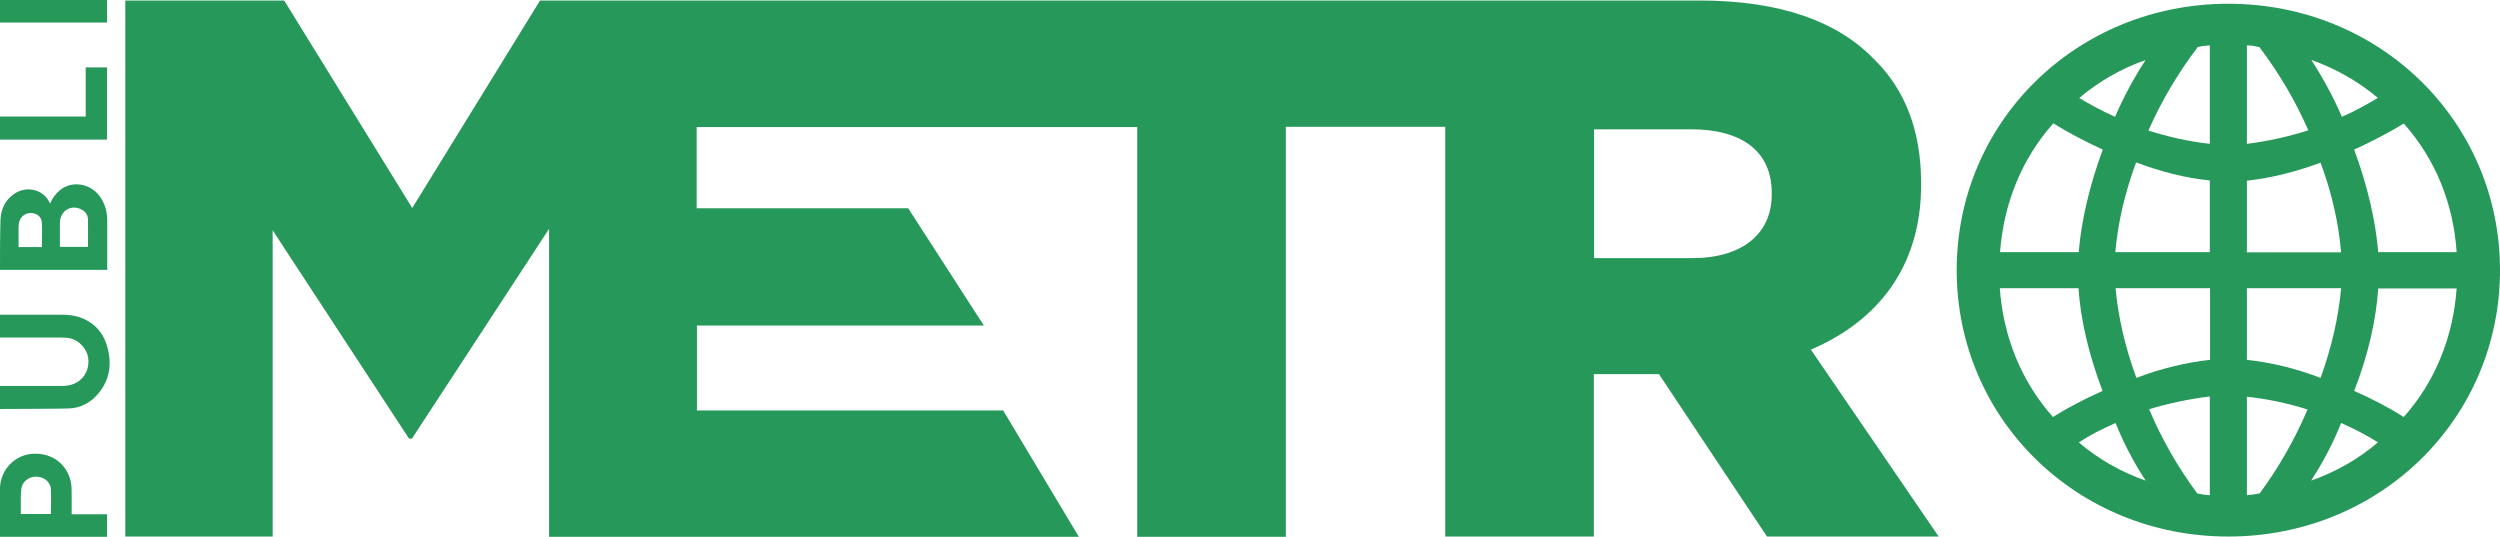
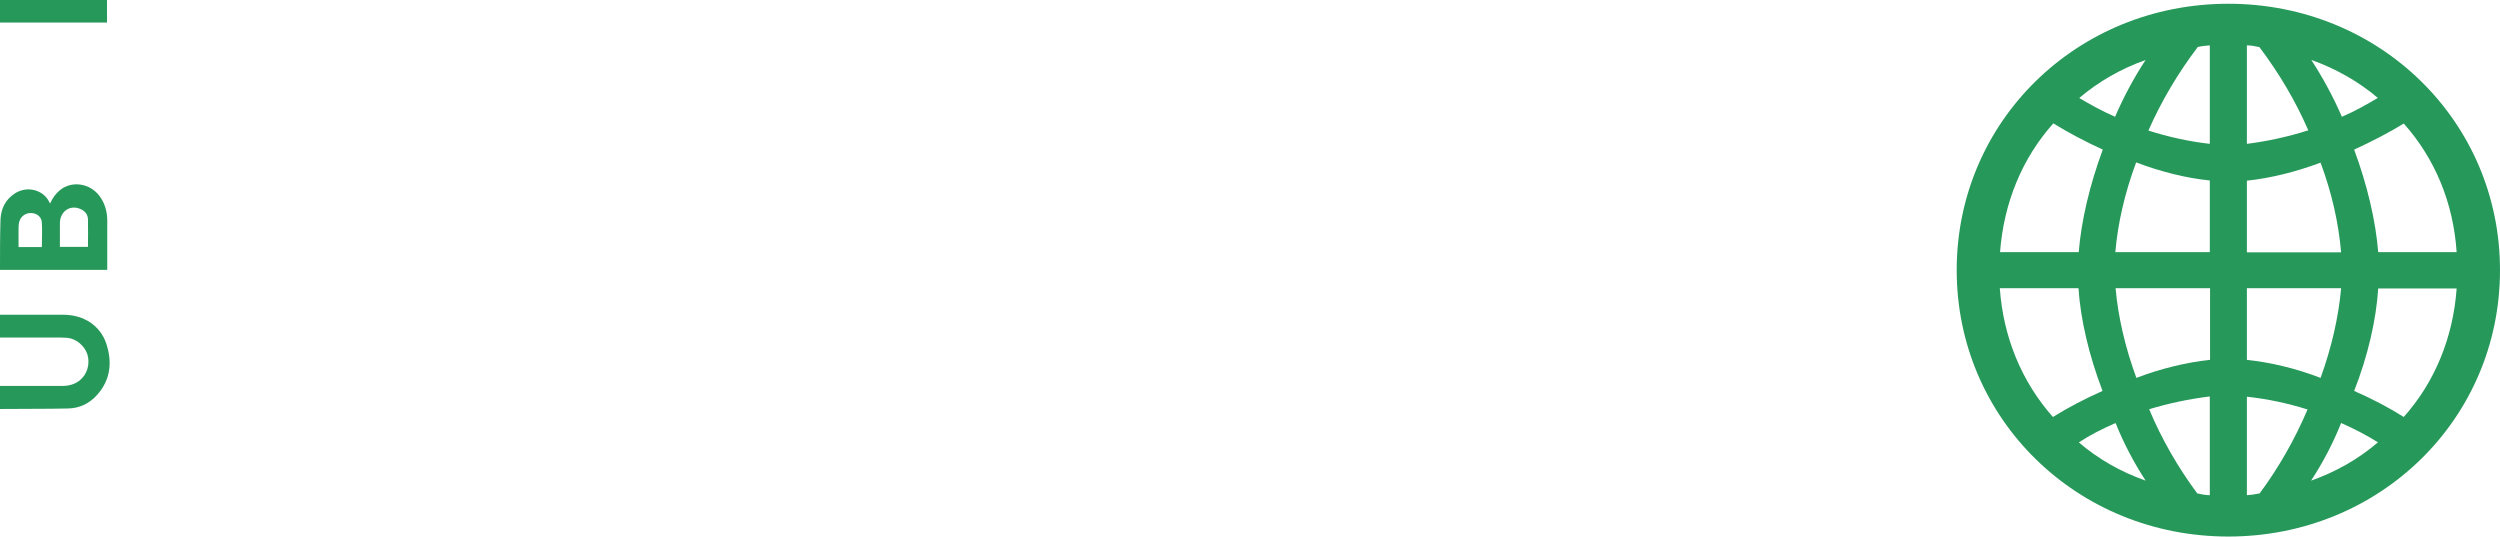
<svg xmlns="http://www.w3.org/2000/svg" id="Capa_1" viewBox="0 0 997.6 214.2">
  <defs>
    <style>      .st0, .st1 {        fill: #26985a;      }      .st1 {        fill-rule: evenodd;      }    </style>
  </defs>
  <path class="st0" d="M959.2,166.4c-6-3.8-12.7-7.3-19.8-10.4,5.5-14,8.8-28.4,9.6-40.9h31.3c-1.4,19.6-8.7,37.4-21.2,51.4M922.2,191.8c4.8-7.3,8.8-15,12-23,5.3,2.3,10.4,5,14.7,7.7-7.8,6.7-16.8,11.8-26.7,15.3M901.6,196.9c-1.8.4-3.5.6-5,.7v-39.3c8.2.9,16.3,2.6,24.2,5.1-5,11.8-11.6,23.4-19.2,33.6M896.6,115h37.6c-1,11.4-3.8,23.7-8.2,35.8-9.8-3.8-20-6.2-29.4-7.2v-28.6h0ZM896.6,72.1c9.4-1,19.5-3.5,29.4-7.2,4.5,12.1,7.2,24.1,8.2,35.8h-37.6v-28.5ZM896.6,18.1c1.6,0,3.3.3,5,.7,8,10.6,14.5,21.7,19.5,33.2-7.8,2.5-16.4,4.4-24.5,5.4V18.1h0ZM948.8,39.1c-4.4,2.6-9.1,5.3-14.3,7.5-3.3-7.7-7.6-15.6-12.2-22.7,9.8,3.5,18.8,8.6,26.6,15.2M980.3,100.6h-31.3c-1-12.5-4.4-26.9-9.6-40.9,7.2-3.3,13.9-6.8,19.8-10.4,12.5,14,19.8,31.7,21.1,51.3M881.8,143.6c-9.3,1-19.7,3.5-29.3,7.2-4.5-12.3-7.3-24.4-8.3-35.8h37.7v28.6h0ZM881.8,197.6c-1.5,0-3.2-.3-5-.7-7.5-10.1-14.2-21.6-19.2-33.6,7.9-2.4,16-4.1,24.2-5.1v39.3ZM829.6,176.5c4.2-2.8,9.3-5.4,14.6-7.7,3.2,8,7.3,15.8,12,23-9.9-3.5-18.9-8.6-26.7-15.3M798,115h31.4c.8,12.4,4.2,26.9,9.6,41-7,3.1-13.7,6.6-19.8,10.4-12.4-14-19.8-31.7-21.2-51.4M819.3,49.2c6,3.7,12.6,7.2,19.8,10.5-5.2,14-8.6,28.4-9.6,40.9h-31.4c1.5-19.7,8.8-37.4,21.2-51.3M856.2,23.9c-4.6,7-8.8,14.8-12.2,22.7-5.5-2.4-10.6-5.3-14.3-7.5,7.8-6.6,16.7-11.7,26.6-15.2M881.8,72.1v28.5h-37.7c1-11.6,3.8-23.7,8.3-35.8,9.7,3.7,20.1,6.3,29.3,7.2M876.8,18.8c1.6-.4,3.4-.6,5-.7v39.3c-8.1-.9-16.7-2.8-24.5-5.3,5.1-11.6,11.7-22.8,19.6-33.2M889.2,1.5c-60.5,0-108.4,47-108.4,106.3s47.9,106.3,108.4,106.3,108.4-47,108.4-106.3S949.7,1.5,889.2,1.5" />
  <g>
    <path class="st1" d="M42.7,107.7H0c0-.2,0-.4,0-.5,0-6.5,0-13.1.2-19.6.2-4.3,1.9-7.9,5.7-10.4,4.9-3.2,11.6-1.5,13.9,3.7,0,0,.1.1.2.3.9-2.1,2.2-3.9,3.9-5.3,4.7-3.9,12-2.8,15.8,2.3,2.1,2.8,3,6,3.1,9.4,0,6.6,0,13.1,0,19.7,0,0,0,.2,0,.4h0s0,0,0,0ZM35.1,98.5c0-3.8.1-7.4,0-11.1-.1-2.1-1.5-3.5-3.5-4.2-3.9-1.4-7.6,1.3-7.7,5.7,0,3,0,6,0,8.9,0,.2,0,.5,0,.7h11.2,0ZM16.7,98.5c0-3.3.2-6.5,0-9.7-.1-2.3-2.1-3.8-4.4-3.8-2.3,0-4.2,1.5-4.7,3.8-.1.6-.2,1.3-.2,2,0,2.6,0,5.2,0,7.8h9.3,0Z" />
    <path class="st1" d="M0,154h24.9c2.5,0,4.9-.6,6.9-2.2,3-2.4,4.2-6.5,3.1-10.3-1.1-3.5-4.5-6.4-8.1-6.7-.8,0-1.7-.1-2.5-.1H0v-9.1c.4,0,.7,0,1,0,8.1,0,16.2,0,24.3,0,8.1,0,14.7,4.3,17.1,11.5,2.4,7.2,1.8,14.2-3.4,20.2-3.1,3.6-7.1,5.6-11.8,5.7-8.9.2-17.8.1-26.7.2-.1,0-.3,0-.5,0v-9.1h0Z" />
-     <path class="st1" d="M28.7,205.2h14v9.1H0c0-.1-.1-.2-.1-.3,0-6.5-.2-13,.1-19.5.3-7.2,6-12.9,12.8-13.4,7.8-.6,14,4,15.5,11.4.3,1.7.3,3.4.3,5.2,0,2.4,0,4.9,0,7.5h0ZM20.3,205.1c0-3.4.2-6.7,0-10-.2-2.9-2.9-4.9-5.9-4.9s-5.6,2.1-5.9,4.9c-.3,2.7-.2,5.5-.2,8.2v1.8h12.1Z" />
-     <path class="st1" d="M0,46.5h34.2v-19.6h8.5v28.8H0s0-9.1,0-9.1Z" />
    <path class="st1" d="M0,9V0h42.7v9H0Z" />
  </g>
-   <path class="st0" d="M722.6,139.5c26.6-11.3,44-33,44-65.7v-.6c0-21.1-6.4-37.6-19-49.8C733.3,8.7,710.7.2,678,.2H215.5l-51,82.8L113.4.2h-63.4v213.9h58.8v-122.2l54.4,83.1h1.2l54.7-83.7v122.9h211.4l-30.2-50.4h-122.2v-33.9h114.5l-30.2-46.8h-84.4v-32.4h113.2s62.6,0,62.6,0v163.6h59.3V50.6h63.6v163.5h59.3v-64.8h26l43.1,64.8h68.5l-51-74.6h0ZM636.1,102.9v-51.3h38.8c19.9,0,32.1,8.6,32.1,25.4v.6c0,15.6-11.6,25.4-31.8,25.4h-39.1,0Z" />
</svg>